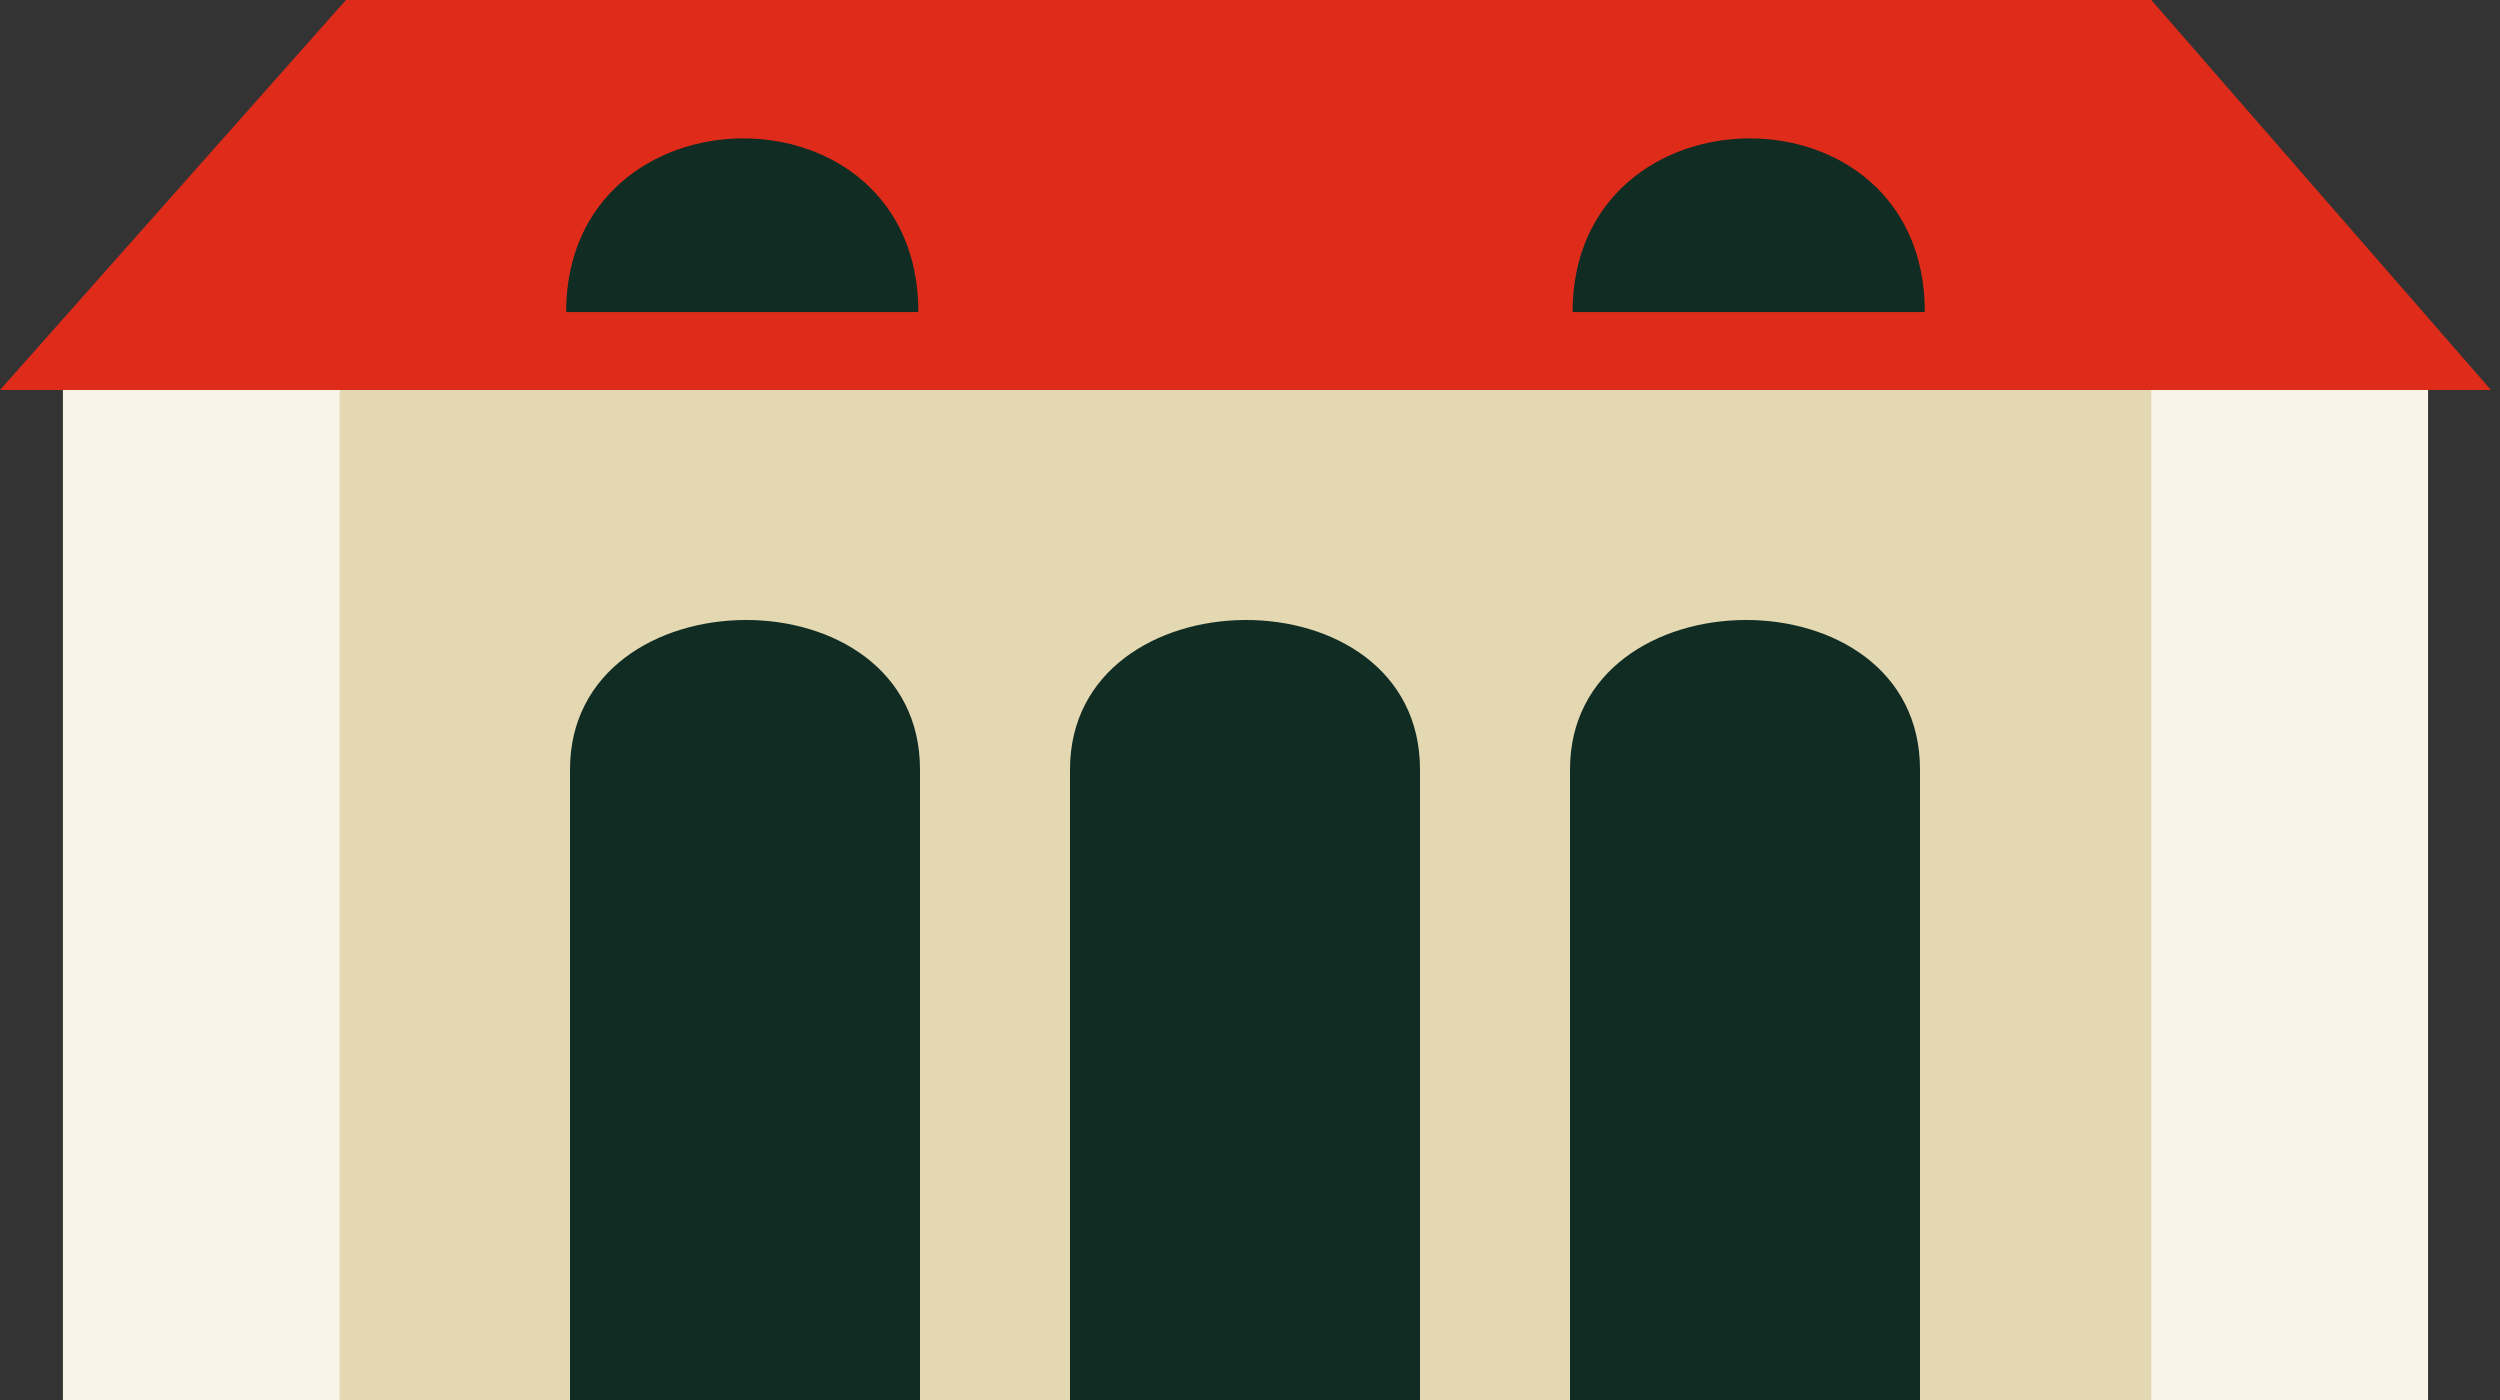
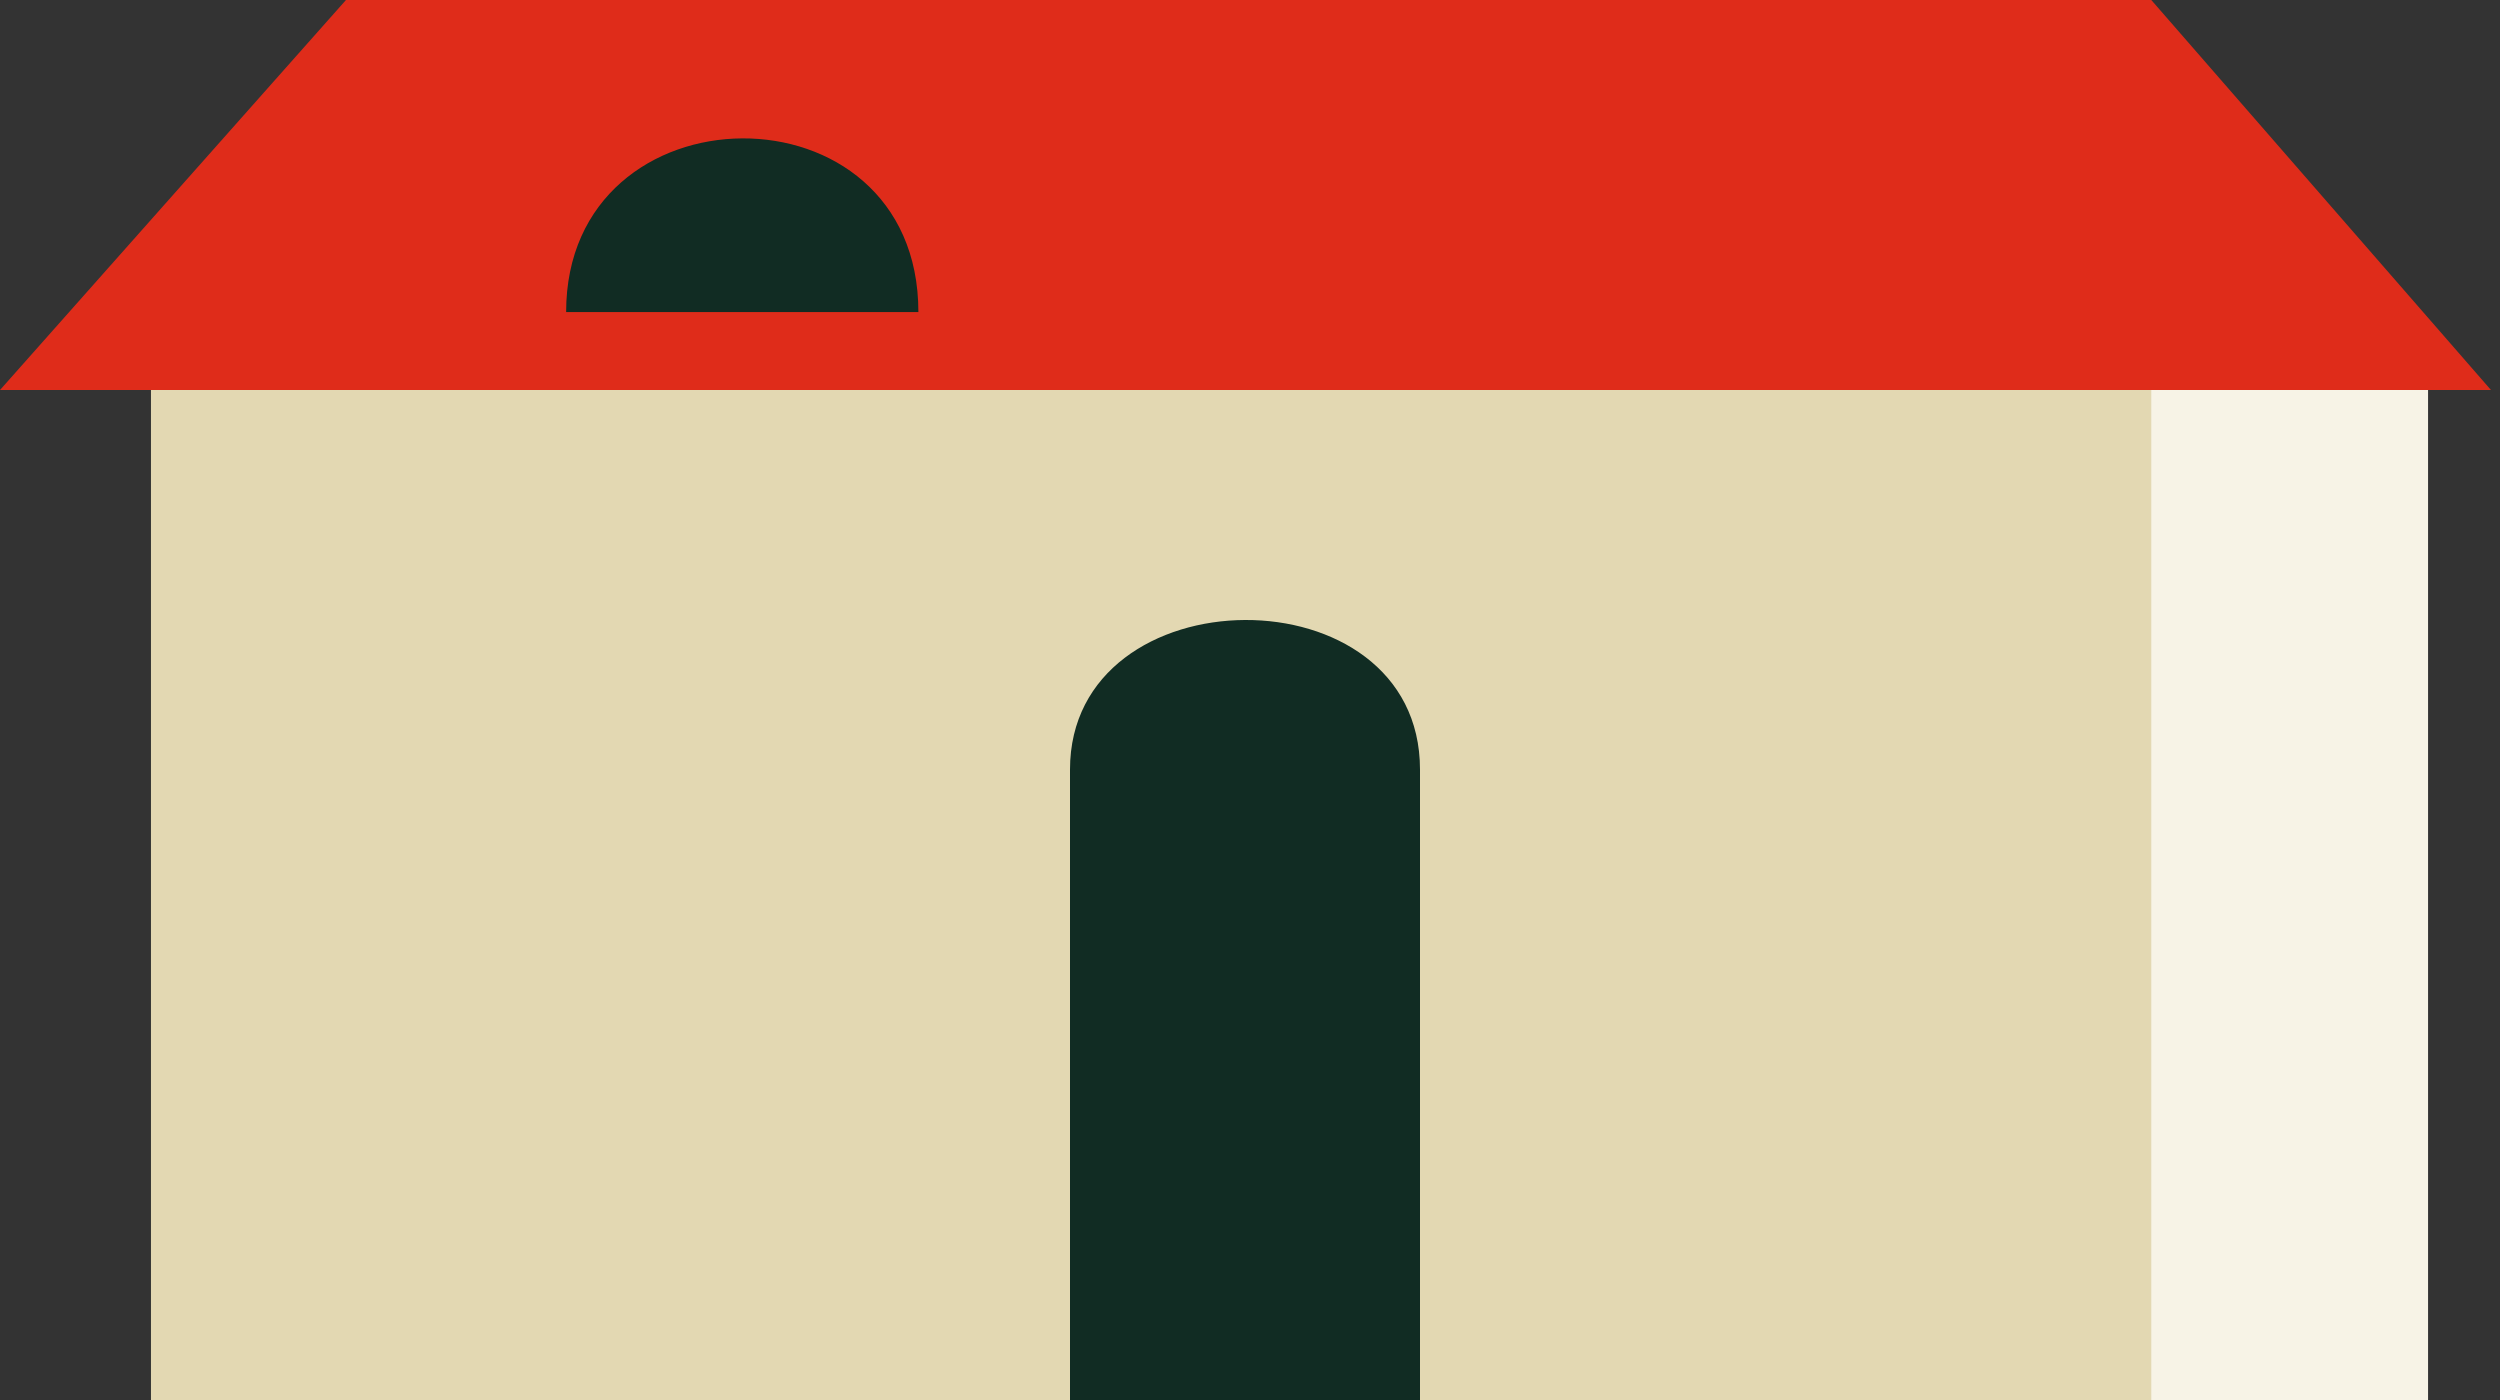
<svg xmlns="http://www.w3.org/2000/svg" width="250" height="140" viewBox="0 0 250 140" fill="none">
  <rect x="0" y="0" width="250" height="140" fill="#333333" stroke="none" />
  <rect x="15.097" y="36.484" width="221.419" height="103.516" fill="#E3D8B2" />
-   <rect x="6.29" y="36.484" width="27.677" height="103.516" fill="#F7F3E6" />
  <rect x="215.129" y="36.484" width="27.677" height="103.516" fill="#F7F3E6" />
  <path d="M34.597 0H215.129L249.097 39H0L34.597 0Z" fill="#DF2C1A" />
-   <path d="M57 76.958V140H92V76.958C92 56.845 57 57.183 57 76.958Z" fill="#112C23" />
  <path d="M56.613 31.209C56.613 8.245 91.839 7.853 91.839 31.209H56.613Z" fill="#112C23" />
-   <path d="M157.258 31.209C157.258 8.245 192.484 7.853 192.484 31.209H157.258Z" fill="#112C23" />
  <path d="M107 76.958V140H142V76.958C142 56.845 107 57.183 107 76.958Z" fill="#112C23" />
-   <path d="M157 76.958V140H192V76.958C192 56.845 157 57.183 157 76.958Z" fill="#112C23" />
</svg>